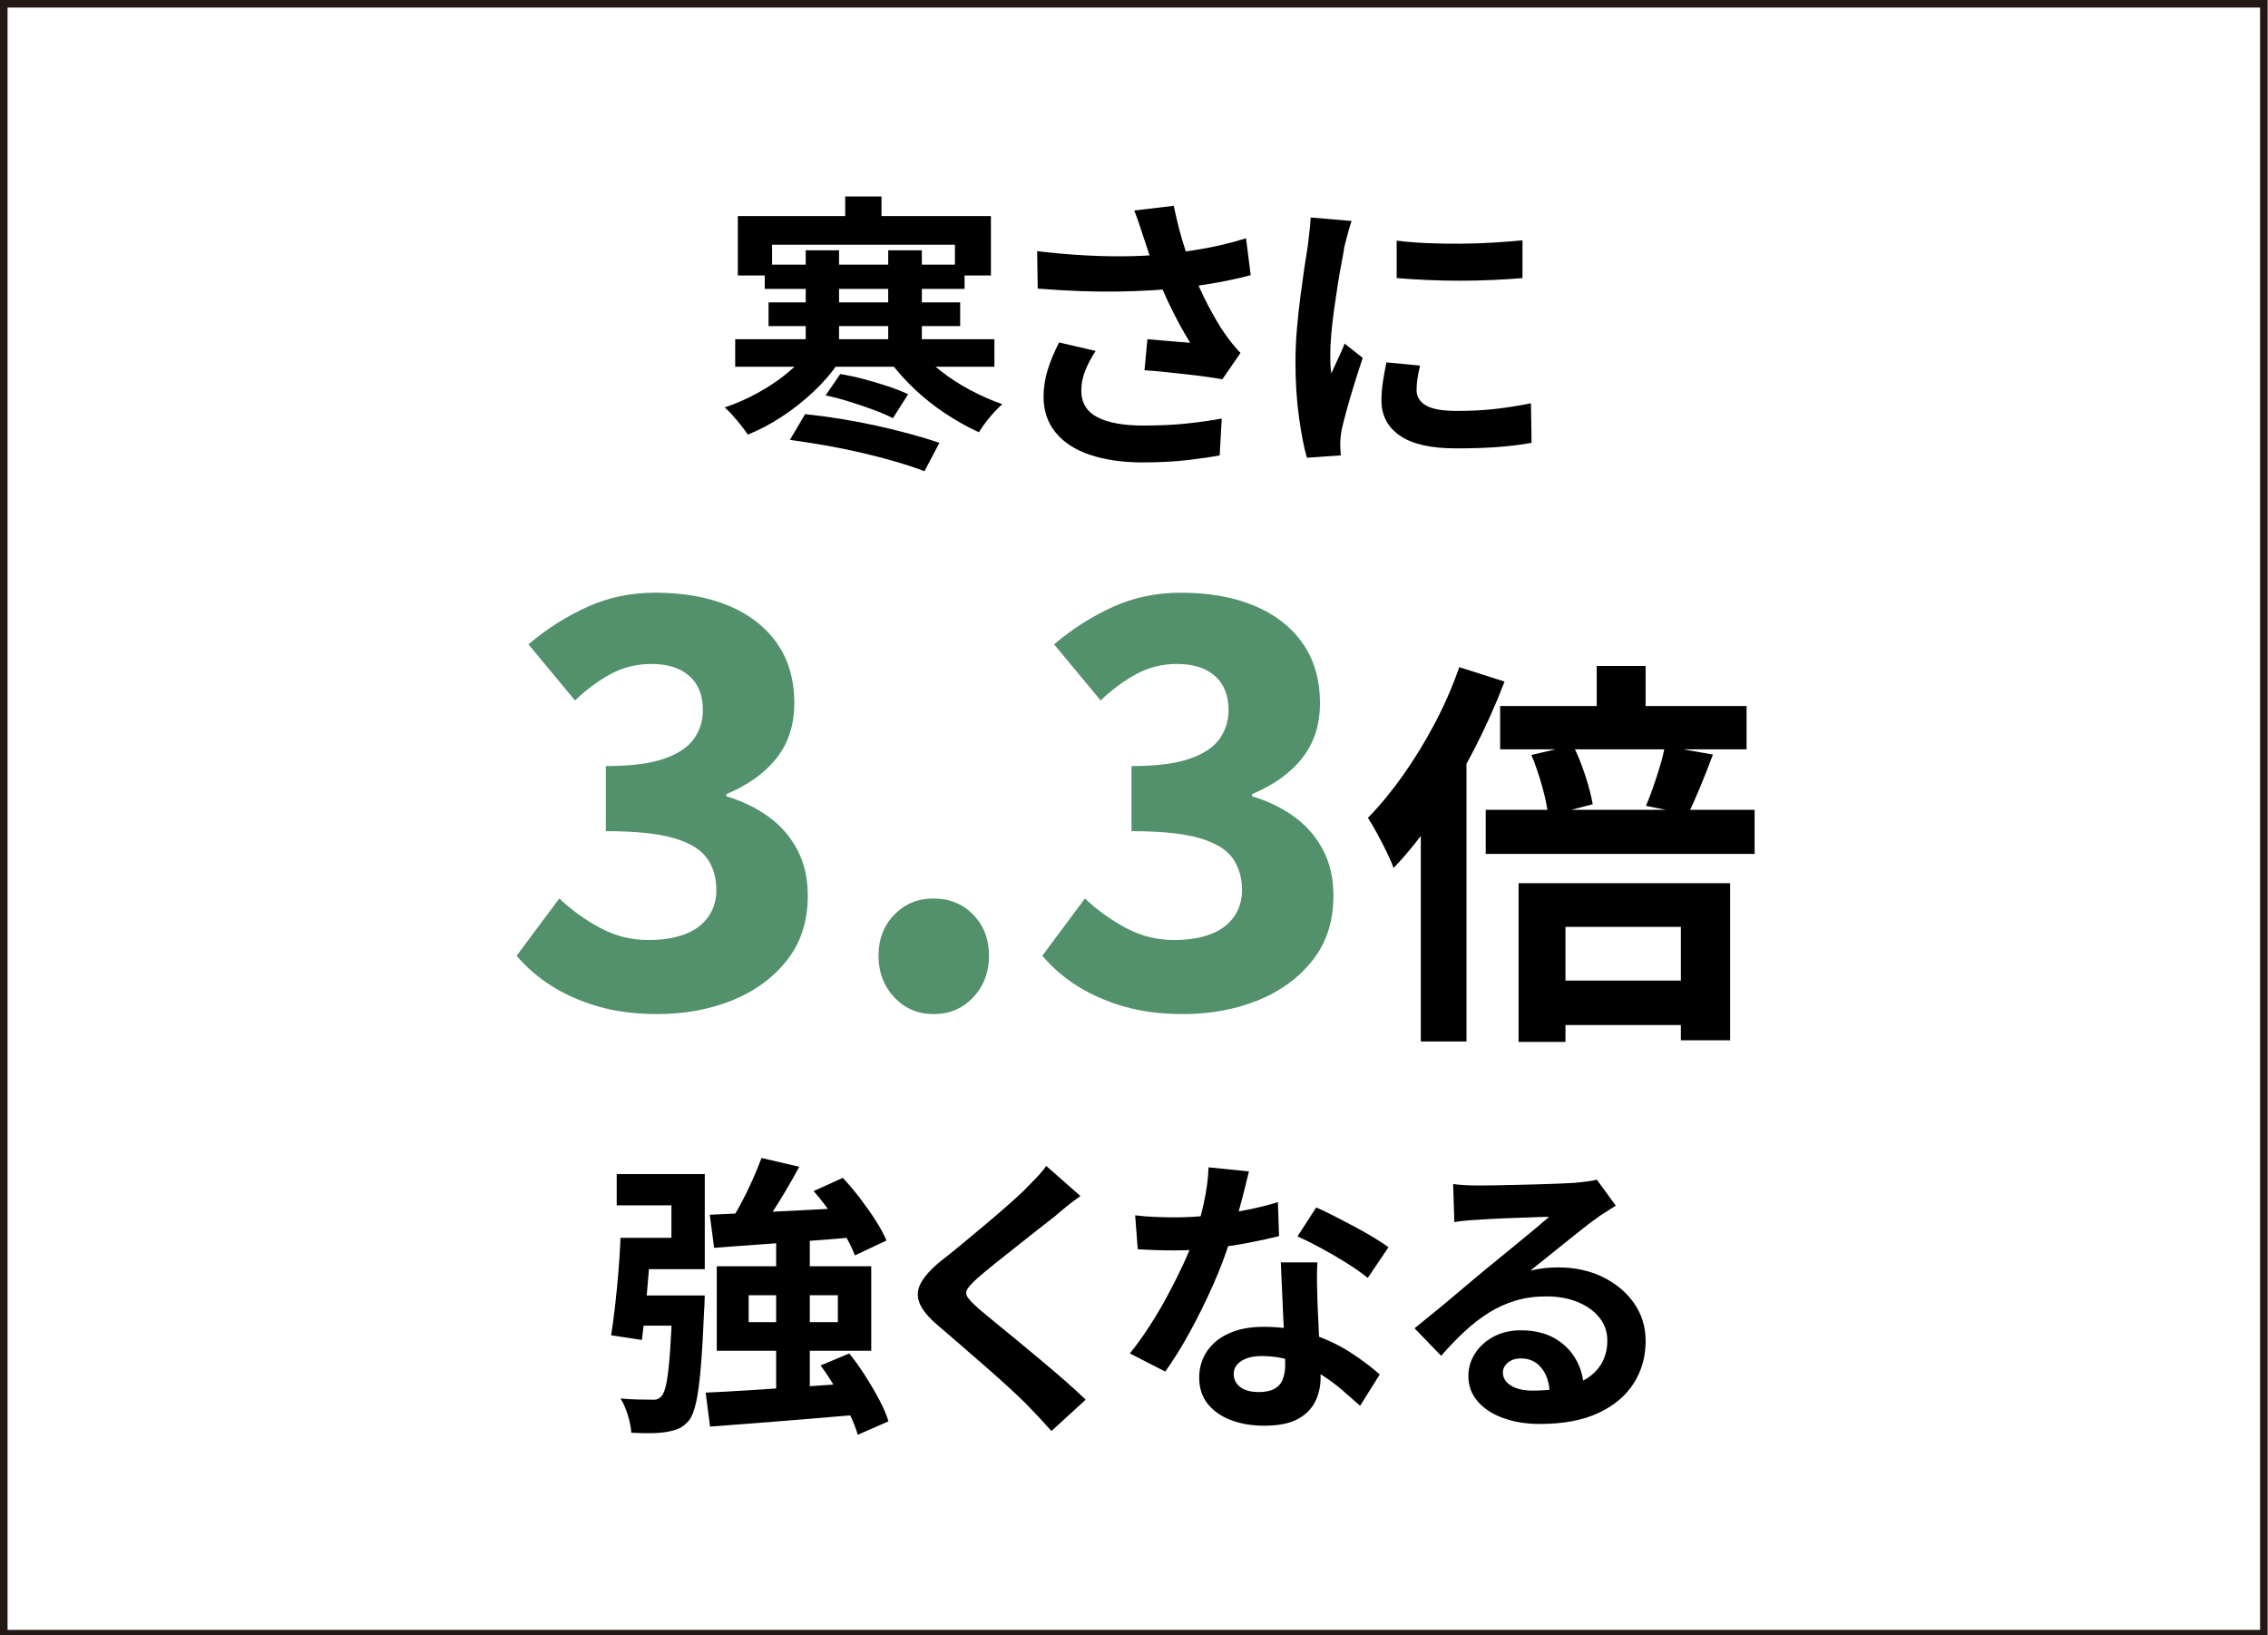
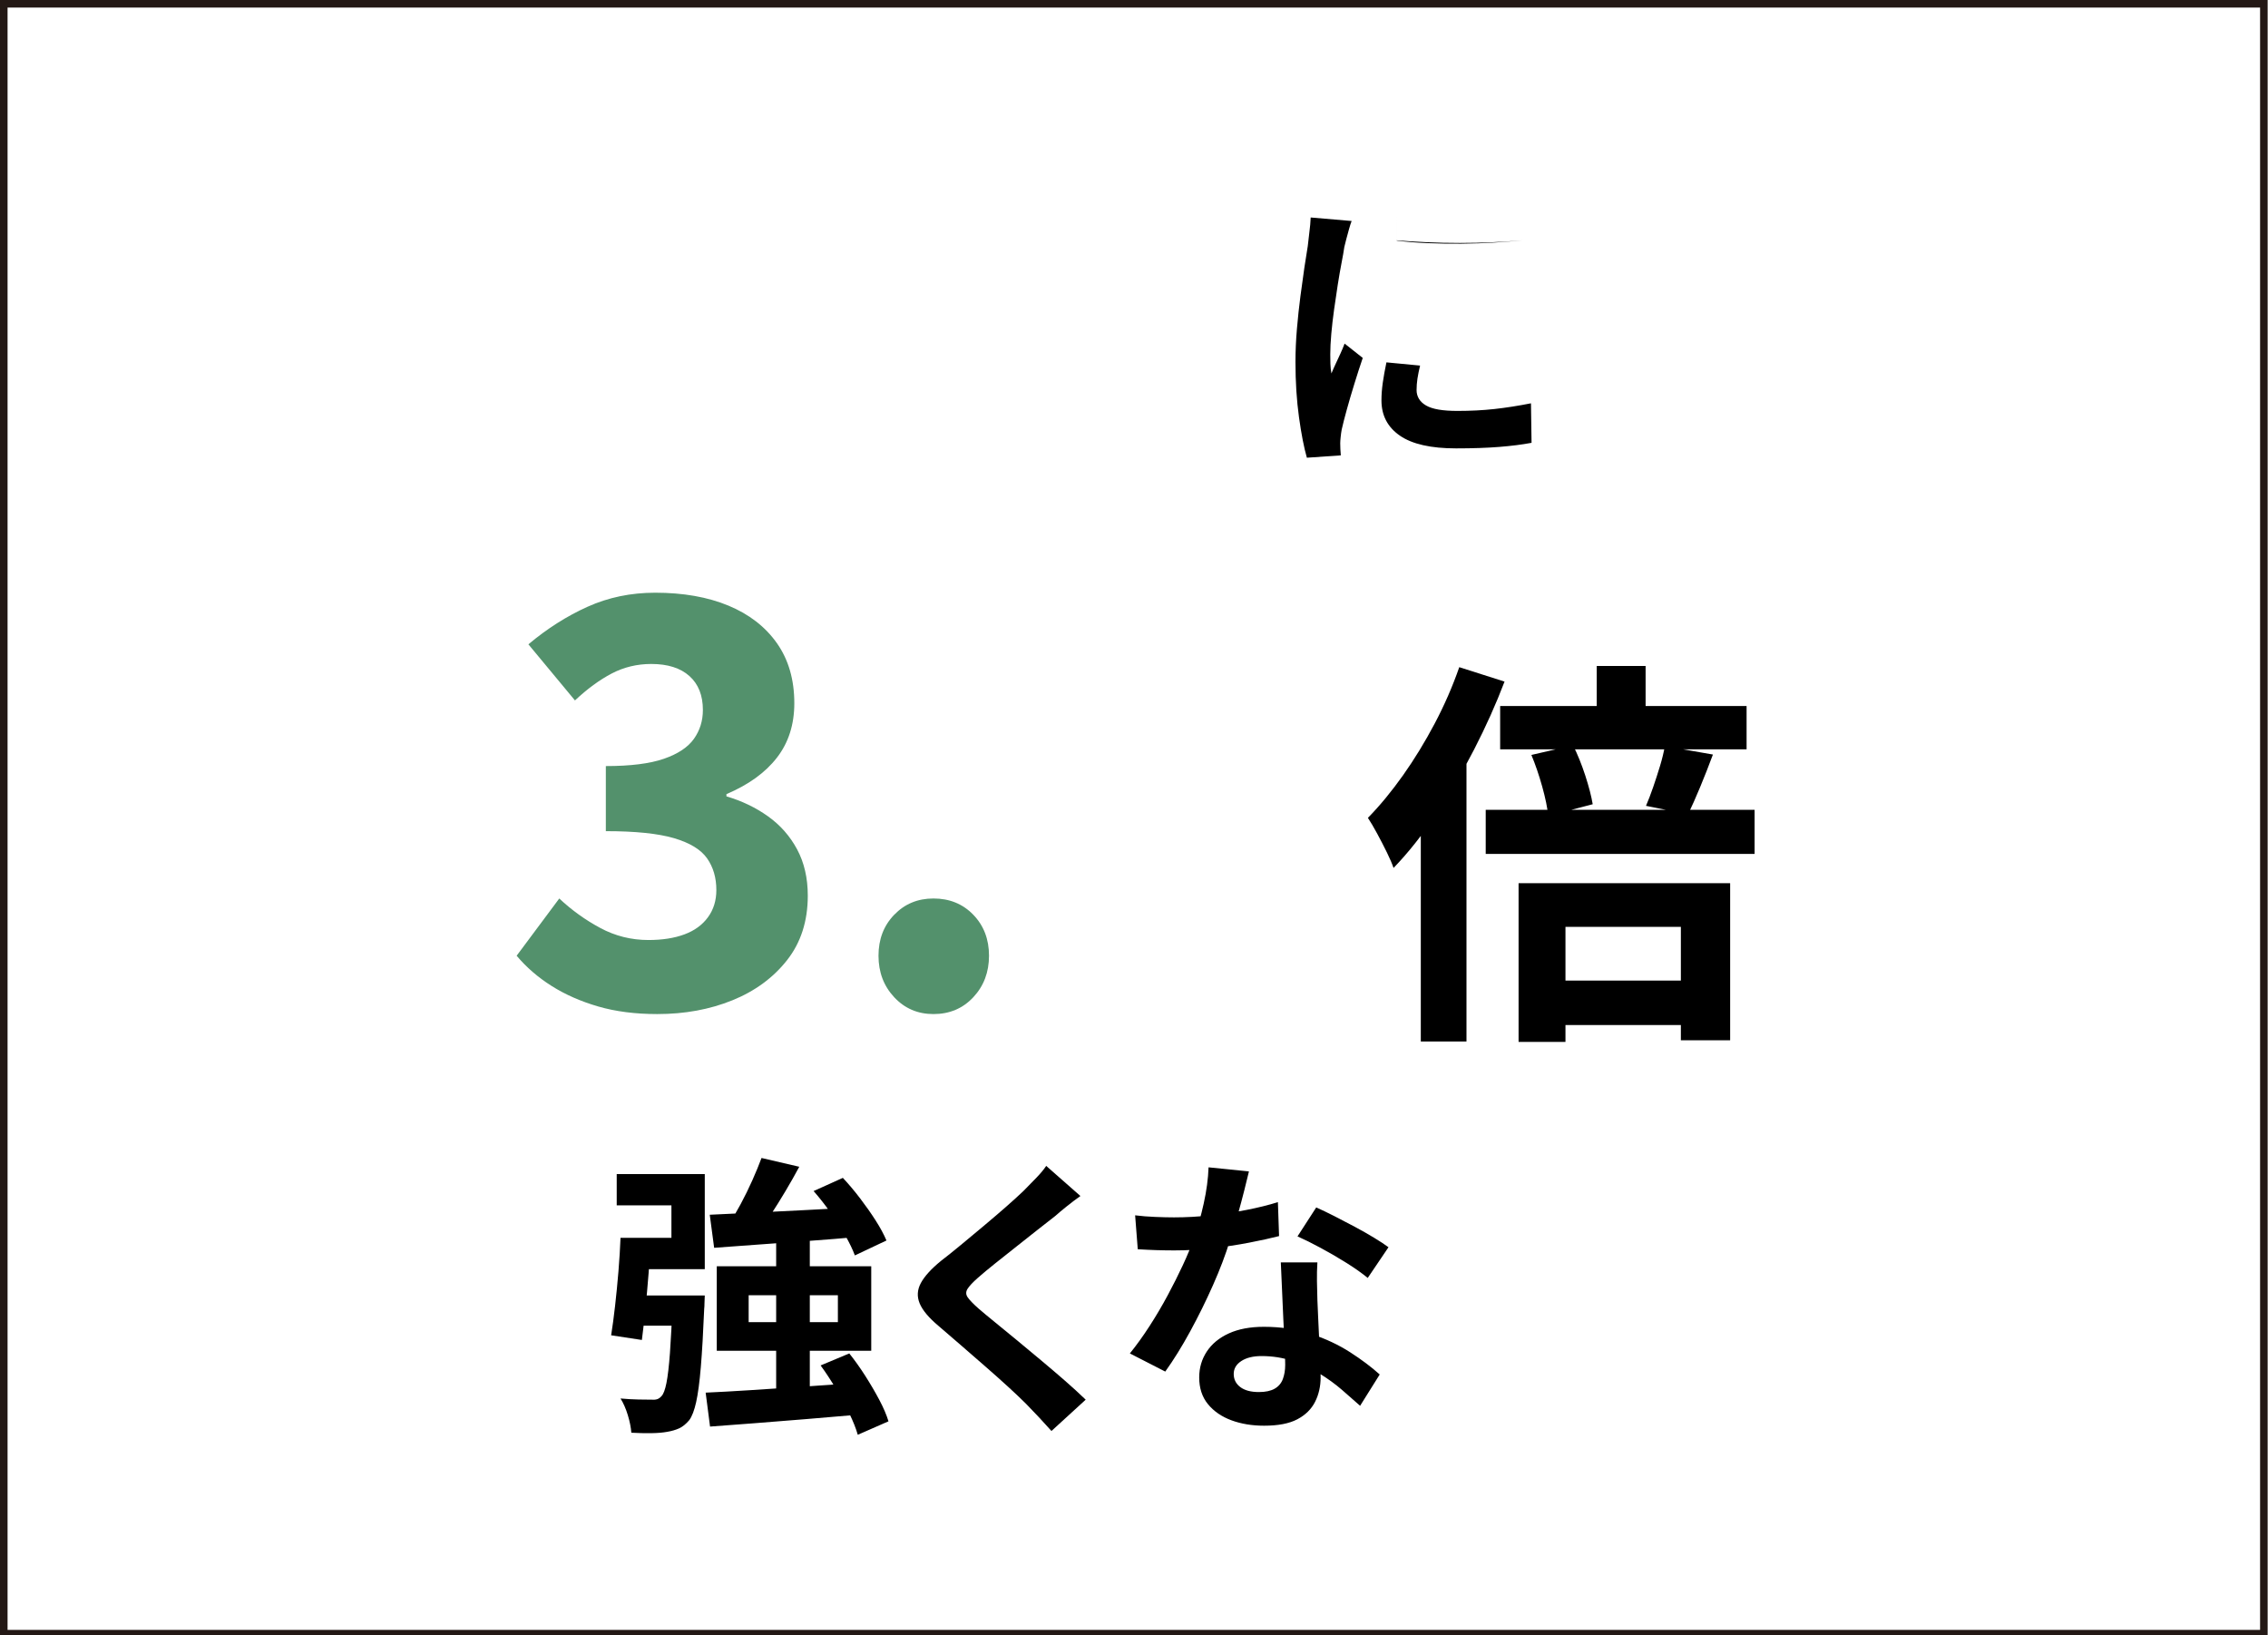
<svg xmlns="http://www.w3.org/2000/svg" id="_レイヤー_2" viewBox="0 0 283 204" width="283px" height="204px">
  <g id="_レイヤー_1-2">
    <rect x=".472" y=".472" width="282.012" height="203.349" fill="none" stroke="#231815" stroke-miterlimit="10" stroke-width=".944" />
-     <path d="M100.902,43.747l3.724,1.496c-.853,1.266-1.887,2.471-3.104,3.614-1.217,1.145-2.525,2.179-3.924,3.103-1.4.926-2.83,1.68-4.29,2.264-.219-.34-.492-.717-.821-1.131-.328-.414-.675-.828-1.04-1.242-.365-.413-.706-.754-1.022-1.021,1.388-.463,2.75-1.059,4.089-1.789,1.338-.73,2.567-1.551,3.687-2.464s2.021-1.856,2.702-2.829ZM91.738,42.323h32.344v3.432h-32.344v-3.432ZM92.067,26.954h31.578v7.41h-4.49v-3.832h-22.816v3.832h-4.271v-7.41ZM95.425,33.015h24.934v3.029h-24.934v-3.029ZM95.9,37.724h23.911v2.957h-23.911v-2.957ZM98.565,54.881l1.898-3.212c1.411.146,2.878.341,4.399.584,1.521.243,3.023.529,4.508.857s2.896.676,4.234,1.041c1.339.365,2.543.729,3.614,1.095l-1.861,3.541c-1.022-.39-2.197-.779-3.523-1.168-1.326-.39-2.744-.761-4.253-1.114-1.509-.353-3.029-.662-4.562-.93s-3.019-.499-4.454-.694ZM100.536,31.225h4.161v12.812h-4.161v-12.812ZM103.019,49.332l1.825-2.665c.925.146,1.916.359,2.975.639,1.06.28,2.075.584,3.049.913.973.329,1.789.651,2.445.968l-1.897,2.993c-.634-.341-1.431-.688-2.392-1.04-.962-.354-1.966-.694-3.012-1.022-1.047-.329-2.044-.59-2.993-.785ZM105.464,24.509h4.527v5.037h-4.527v-5.037ZM110.83,31.225h4.198v12.812h-4.198v-12.812ZM114.445,43.454c.754.926,1.698,1.838,2.829,2.738,1.132.9,2.379,1.716,3.742,2.446,1.362.729,2.714,1.327,4.052,1.788-.316.269-.663.609-1.04,1.022-.378.415-.73.84-1.059,1.278-.328.438-.603.84-.821,1.204-1.388-.632-2.781-1.411-4.18-2.336-1.4-.925-2.702-1.959-3.906-3.103-1.205-1.145-2.258-2.337-3.158-3.578l3.541-1.461Z" />
-     <path d="M129.412,31.335c2.264.268,4.393.451,6.389.547,1.995.098,3.857.123,5.586.074,1.728-.049,3.309-.158,4.745-.329,1.119-.146,2.209-.304,3.268-.475,1.059-.17,2.104-.377,3.14-.62,1.034-.244,2.014-.512,2.938-.804l.584,4.6c-.803.22-1.674.427-2.61.62-.937.195-1.904.372-2.902.529-.998.159-1.983.299-2.956.42-2.459.269-5.16.427-8.104.475-2.945.05-6.279-.072-10.003-.365l-.073-4.672ZM136.714,43.783c-.561.853-.998,1.686-1.314,2.501s-.475,1.624-.475,2.428c0,1.533.669,2.646,2.008,3.34,1.338.693,3.249,1.041,5.731,1.041,1.995,0,3.803-.086,5.421-.256s3.072-.377,4.362-.621l-.255,4.6c-1.022.195-2.355.389-3.998.584s-3.584.293-5.822.293c-2.459-.025-4.6-.348-6.425-.968s-3.237-1.546-4.235-2.774-1.496-2.707-1.496-4.436c0-1.119.164-2.221.492-3.304.329-1.083.81-2.245,1.442-3.486l4.563,1.059ZM142.7,29.619c-.146-.413-.316-.925-.511-1.533-.195-.608-.414-1.217-.657-1.825l4.929-.584c.194.949.413,1.893.657,2.829.242.937.511,1.85.803,2.737.292.889.584,1.723.876,2.501.56,1.509,1.223,2.987,1.989,4.436s1.442,2.586,2.026,3.413c.316.463.639.895.968,1.296.328.401.662.785,1.004,1.149l-2.264,3.286c-.511-.097-1.156-.2-1.935-.31-.779-.11-1.625-.213-2.537-.311-.913-.098-1.825-.195-2.738-.293-.912-.097-1.746-.17-2.501-.219l.365-3.869c.608.049,1.254.104,1.936.164.681.061,1.319.115,1.916.164.596.049,1.089.086,1.479.109-.438-.705-.9-1.508-1.387-2.409-.487-.899-.962-1.843-1.424-2.829-.463-.985-.889-1.977-1.278-2.975-.39-1.022-.725-1.947-1.004-2.775-.28-.826-.517-1.545-.712-2.153Z" />
-     <path d="M168.656,27.575c-.098.243-.208.584-.329,1.021-.122.438-.237.864-.347,1.277-.109.414-.188.73-.237.949-.073.512-.188,1.175-.347,1.99-.159.815-.316,1.729-.475,2.738-.159,1.01-.311,2.038-.456,3.084-.146,1.047-.262,2.057-.348,3.03-.085.974-.127,1.825-.127,2.556,0,.341.005.73.018,1.168s.055.84.128,1.205c.17-.414.353-.828.548-1.242.194-.413.389-.833.584-1.259.194-.426.365-.833.511-1.224l2.264,1.789c-.341.998-.688,2.068-1.04,3.213-.354,1.145-.67,2.221-.949,3.23-.28,1.01-.493,1.844-.639,2.501-.05.269-.092.571-.128.913-.037.34-.055.607-.055.803s.005.432.018.711c.013.28.03.542.055.785l-4.234.293c-.365-1.266-.693-2.951-.985-5.057s-.438-4.398-.438-6.881c0-1.363.061-2.75.183-4.162.122-1.411.268-2.768.438-4.07.17-1.302.334-2.488.492-3.56.158-1.07.298-1.958.42-2.665.049-.511.115-1.088.201-1.734.085-.645.14-1.259.164-1.843l5.111.438ZM177.198,45.608c-.146.609-.256,1.15-.329,1.625-.072.475-.109.955-.109,1.441,0,.39.098.748.292,1.077.195.329.493.608.895.84s.925.401,1.57.511c.645.109,1.429.164,2.354.164,1.63,0,3.163-.078,4.6-.236,1.436-.158,2.957-.396,4.563-.713l.072,4.929c-1.168.219-2.513.39-4.033.511-1.521.121-3.316.183-5.385.183-3.14,0-5.476-.529-7.009-1.588-1.534-1.059-2.301-2.524-2.301-4.399,0-.705.056-1.441.165-2.208s.261-1.612.456-2.537l4.198.401ZM174.278,30.02c1.119.146,2.379.25,3.778.311s2.823.086,4.271.072c1.447-.012,2.841-.061,4.18-.146s2.494-.177,3.468-.274v4.71c-1.119.098-2.349.177-3.687.237-1.339.061-2.714.092-4.125.092s-2.793-.031-4.144-.092-2.599-.14-3.742-.237v-4.673Z" />
+     <path d="M168.656,27.575c-.098.243-.208.584-.329,1.021-.122.438-.237.864-.347,1.277-.109.414-.188.73-.237.949-.073.512-.188,1.175-.347,1.99-.159.815-.316,1.729-.475,2.738-.159,1.01-.311,2.038-.456,3.084-.146,1.047-.262,2.057-.348,3.03-.085.974-.127,1.825-.127,2.556,0,.341.005.73.018,1.168s.055.84.128,1.205c.17-.414.353-.828.548-1.242.194-.413.389-.833.584-1.259.194-.426.365-.833.511-1.224l2.264,1.789c-.341.998-.688,2.068-1.04,3.213-.354,1.145-.67,2.221-.949,3.23-.28,1.01-.493,1.844-.639,2.501-.05.269-.092.571-.128.913-.037.34-.055.607-.055.803s.005.432.018.711c.013.28.03.542.055.785l-4.234.293c-.365-1.266-.693-2.951-.985-5.057s-.438-4.398-.438-6.881c0-1.363.061-2.75.183-4.162.122-1.411.268-2.768.438-4.07.17-1.302.334-2.488.492-3.56.158-1.07.298-1.958.42-2.665.049-.511.115-1.088.201-1.734.085-.645.14-1.259.164-1.843l5.111.438ZM177.198,45.608c-.146.609-.256,1.15-.329,1.625-.072.475-.109.955-.109,1.441,0,.39.098.748.292,1.077.195.329.493.608.895.84s.925.401,1.57.511c.645.109,1.429.164,2.354.164,1.63,0,3.163-.078,4.6-.236,1.436-.158,2.957-.396,4.563-.713l.072,4.929c-1.168.219-2.513.39-4.033.511-1.521.121-3.316.183-5.385.183-3.14,0-5.476-.529-7.009-1.588-1.534-1.059-2.301-2.524-2.301-4.399,0-.705.056-1.441.165-2.208s.261-1.612.456-2.537l4.198.401ZM174.278,30.02c1.119.146,2.379.25,3.778.311s2.823.086,4.271.072c1.447-.012,2.841-.061,4.18-.146s2.494-.177,3.468-.274c-1.119.098-2.349.177-3.687.237-1.339.061-2.714.092-4.125.092s-2.793-.031-4.144-.092-2.599-.14-3.742-.237v-4.673Z" />
    <path d="M82.037,126.518c-2.754,0-5.215-.315-7.385-.945-2.17-.631-4.106-1.48-5.81-2.555-1.704-1.073-3.162-2.334-4.375-3.78l5.319-7.14c1.54,1.446,3.243,2.672,5.11,3.674,1.866,1.005,3.873,1.506,6.021,1.506,1.726,0,3.22-.233,4.479-.7,1.26-.466,2.24-1.179,2.94-2.136.699-.955,1.05-2.088,1.05-3.395,0-1.539-.385-2.857-1.155-3.955-.77-1.096-2.146-1.936-4.13-2.52-1.984-.583-4.819-.875-8.505-.875v-8.12c3.08,0,5.495-.304,7.245-.91s2.998-1.435,3.745-2.485c.745-1.049,1.12-2.25,1.12-3.604,0-1.819-.561-3.231-1.681-4.235-1.12-1.002-2.707-1.505-4.76-1.505-1.774,0-3.419.397-4.935,1.19-1.518.794-3.046,1.914-4.586,3.359l-5.81-7c2.333-1.959,4.795-3.522,7.385-4.689,2.59-1.166,5.401-1.75,8.436-1.75,3.5,0,6.545.537,9.135,1.609,2.59,1.074,4.608,2.638,6.055,4.69,1.446,2.054,2.17,4.55,2.17,7.49,0,2.659-.724,4.924-2.17,6.79-1.446,1.867-3.547,3.384-6.3,4.55v.28c1.913.56,3.64,1.389,5.18,2.484,1.54,1.098,2.753,2.475,3.641,4.131.886,1.656,1.33,3.582,1.33,5.774,0,3.175-.864,5.856-2.59,8.05-1.728,2.194-4.003,3.862-6.825,5.006-2.824,1.143-5.939,1.715-9.346,1.715Z" fill="#53916c" />
    <path d="M116.478,126.518c-1.96,0-3.594-.701-4.899-2.101-1.308-1.399-1.96-3.126-1.96-5.18s.652-3.757,1.96-5.11c1.306-1.354,2.939-2.029,4.899-2.029,2.006,0,3.663.676,4.97,2.029s1.96,3.057,1.96,5.11-.653,3.78-1.96,5.18-2.964,2.101-4.97,2.101Z" fill="#53916c" />
-     <path d="M147.627,126.518c-2.754,0-5.215-.315-7.385-.945-2.17-.631-4.106-1.48-5.81-2.555-1.704-1.073-3.162-2.334-4.375-3.78l5.319-7.14c1.54,1.446,3.243,2.672,5.11,3.674,1.866,1.005,3.873,1.506,6.021,1.506,1.726,0,3.22-.233,4.479-.7,1.26-.466,2.24-1.179,2.94-2.136.699-.955,1.05-2.088,1.05-3.395,0-1.539-.385-2.857-1.155-3.955-.77-1.096-2.146-1.936-4.13-2.52-1.984-.583-4.819-.875-8.505-.875v-8.12c3.08,0,5.495-.304,7.245-.91s2.998-1.435,3.745-2.485c.745-1.049,1.12-2.25,1.12-3.604,0-1.819-.561-3.231-1.681-4.235-1.12-1.002-2.707-1.505-4.76-1.505-1.774,0-3.419.397-4.935,1.19-1.518.794-3.046,1.914-4.586,3.359l-5.81-7c2.333-1.959,4.795-3.522,7.385-4.689,2.59-1.166,5.401-1.75,8.436-1.75,3.5,0,6.545.537,9.135,1.609,2.59,1.074,4.608,2.638,6.055,4.69,1.446,2.054,2.17,4.55,2.17,7.49,0,2.659-.724,4.924-2.17,6.79-1.446,1.867-3.547,3.384-6.3,4.55v.28c1.913.56,3.64,1.389,5.18,2.484,1.54,1.098,2.753,2.475,3.641,4.131.886,1.656,1.33,3.582,1.33,5.774,0,3.175-.864,5.856-2.59,8.05-1.728,2.194-4.003,3.862-6.825,5.006-2.824,1.143-5.939,1.715-9.346,1.715Z" fill="#53916c" />
    <path d="M182.087,83.238l5.65,1.8c-1.067,2.8-2.334,5.625-3.8,8.475-1.468,2.851-3.051,5.551-4.75,8.101-1.7,2.55-3.468,4.774-5.301,6.675-.167-.5-.441-1.142-.824-1.925-.384-.783-.793-1.575-1.226-2.375-.434-.8-.817-1.45-1.149-1.95,1.5-1.533,2.957-3.3,4.375-5.3,1.416-2,2.732-4.15,3.949-6.45s2.242-4.65,3.075-7.05ZM177.287,97.088l5.7-5.7v38.551h-5.7v-32.851ZM185.387,101.038h33.551v5.5h-33.551v-5.5ZM187.188,88.088h30.75v5.4h-30.75v-5.4ZM189.488,110.188h26.399v19.6h-6.149v-14.15h-14.4v14.351h-5.85v-19.8ZM191.087,94.188l5.2-1.2c.566,1.134,1.075,2.392,1.525,3.774.449,1.384.758,2.575.925,3.575l-5.55,1.45c-.101-1-.351-2.217-.75-3.65-.4-1.433-.851-2.75-1.351-3.949ZM192.488,122.338h19.899v5.55h-19.899v-5.55ZM199.238,83.088h6.1v7.75h-6.1v-7.75ZM207.738,93.088l6,1.05c-.534,1.434-1.067,2.793-1.601,4.075-.533,1.284-1.033,2.409-1.5,3.375l-5.25-1.05c.301-.7.601-1.482.9-2.35s.583-1.742.85-2.625.467-1.708.601-2.476Z" />
    <path d="M77.428,154.438h3.833c-.098,1.387-.207,2.859-.329,4.416-.122,1.559-.255,3.055-.401,4.49-.146,1.437-.292,2.715-.438,3.834l-3.834-.584c.171-1.071.335-2.301.493-3.688s.298-2.823.42-4.308c.121-1.484.206-2.872.256-4.161ZM78.304,154.438h5.476v-4.053h-6.826v-3.906h10.988v11.864h-9.638v-3.905ZM83.926,161.63h4.016c-.024.389-.037.718-.037.985s-.013.499-.036.693c-.122,2.944-.262,5.36-.42,7.247-.158,1.886-.354,3.346-.584,4.38-.231,1.034-.518,1.782-.858,2.245-.414.486-.833.827-1.259,1.022-.427.194-.931.341-1.516.438-.511.097-1.162.151-1.953.164-.791.012-1.624-.007-2.5-.055-.049-.658-.195-1.388-.438-2.191-.243-.803-.547-1.496-.912-2.08.803.072,1.551.115,2.245.128.693.013,1.223.019,1.588.019.292.023.535.006.729-.055.195-.061.378-.189.548-.384.243-.243.45-.79.621-1.644.17-.852.315-2.104.438-3.76.122-1.654.231-3.832.329-6.534v-.62ZM78.56,161.63h7.082v3.76h-7.521l.438-3.76ZM88.051,173.749c1.63-.072,3.498-.176,5.604-.311,2.104-.133,4.319-.279,6.644-.438s4.631-.322,6.918-.492v3.979c-2.215.194-4.436.383-6.662.566-2.227.182-4.356.352-6.389.51s-3.888.299-5.566.42l-.548-4.234ZM88.562,151.554c1.558-.072,3.364-.158,5.421-.256,2.057-.097,4.235-.206,6.535-.328,2.3-.121,4.593-.243,6.881-.365l-.036,3.688c-2.142.195-4.308.371-6.498.529s-4.284.311-6.279.456c-1.996.146-3.821.28-5.476.401l-.548-4.125ZM89.438,157.979h19.275v10.549h-19.275v-10.549ZM95.024,144.472l4.709,1.096c-.535.998-1.107,2.008-1.716,3.029-.608,1.022-1.211,1.99-1.807,2.902-.597.912-1.163,1.734-1.698,2.465l-3.65-1.096c.512-.779,1.028-1.654,1.552-2.629.523-.973,1.01-1.965,1.46-2.975s.834-1.941,1.15-2.793ZM93.417,161.593v3.359h11.134v-3.359h-11.134ZM96.849,154.511h4.198v20.261l-4.198.109v-20.37ZM101.522,148.597l3.65-1.643c.73.779,1.447,1.631,2.153,2.556s1.352,1.843,1.936,2.756,1.034,1.747,1.351,2.501l-3.942,1.861c-.269-.73-.67-1.563-1.205-2.5-.535-.938-1.15-1.893-1.844-2.866s-1.394-1.862-2.099-2.665ZM102.398,170.354l3.577-1.497c.682.853,1.345,1.783,1.99,2.793.645,1.011,1.229,2.008,1.752,2.993.523.986.906,1.881,1.149,2.684l-3.833,1.68c-.219-.779-.571-1.668-1.059-2.666-.487-.997-1.04-2.02-1.661-3.066-.62-1.046-1.259-2.02-1.916-2.92Z" />
    <path d="M134.815,149.218c-.584.414-1.156.846-1.716,1.296-.561.45-1.047.857-1.46,1.223-.608.462-1.333,1.028-2.172,1.698-.84.669-1.716,1.363-2.629,2.08-.912.719-1.795,1.418-2.646,2.1-.853.682-1.582,1.289-2.19,1.824-.633.561-1.059,1.018-1.277,1.369-.22.354-.214.7.018,1.041s.676.803,1.333,1.387c.535.463,1.223,1.035,2.062,1.717s1.752,1.43,2.737,2.244c.986.816,1.996,1.656,3.03,2.52s2.032,1.715,2.993,2.555c.962.84,1.819,1.625,2.574,2.355l-4.271,3.906c-1.021-1.145-2.081-2.276-3.176-3.396-.561-.56-1.284-1.247-2.172-2.063-.889-.814-1.85-1.672-2.884-2.572-1.035-.9-2.062-1.795-3.085-2.684s-1.947-1.686-2.774-2.392c-1.218-1.022-2.002-1.958-2.354-2.811-.354-.852-.305-1.698.146-2.537.45-.84,1.283-1.759,2.501-2.757.73-.559,1.557-1.223,2.482-1.989.925-.767,1.874-1.558,2.848-2.372.973-.816,1.897-1.607,2.774-2.373.876-.768,1.618-1.442,2.227-2.026.535-.535,1.07-1.083,1.606-1.644.535-.559.937-1.045,1.204-1.459l4.271,3.76Z" />
    <path d="M155.842,146.151c-.146.608-.341,1.399-.584,2.373-.244.973-.518,1.995-.821,3.066-.305,1.07-.627,2.129-.968,3.176-.535,1.752-1.241,3.613-2.117,5.585s-1.825,3.894-2.848,5.769c-1.021,1.874-2.057,3.541-3.103,5.001l-4.417-2.264c.827-1.022,1.643-2.153,2.445-3.396.804-1.24,1.558-2.518,2.264-3.832.705-1.314,1.345-2.586,1.916-3.815.572-1.229,1.028-2.342,1.369-3.341.462-1.289.87-2.73,1.223-4.325.353-1.594.554-3.097.603-4.509l5.038.512ZM141.641,151.627c.779.098,1.612.164,2.501.2.889.037,1.673.055,2.354.055,1.509,0,3.036-.084,4.582-.255,1.545-.17,3.035-.396,4.472-.675,1.436-.28,2.738-.604,3.906-.969l.146,4.235c-1.047.269-2.294.542-3.741.821-1.448.28-2.976.512-4.582.693-1.606.184-3.188.273-4.745.273-.73,0-1.474-.012-2.228-.035-.754-.024-1.533-.061-2.336-.11l-.329-4.234ZM164.384,157.505c-.049.778-.067,1.551-.055,2.317s.03,1.552.055,2.354c.024.561.055,1.272.092,2.136.036.864.078,1.776.128,2.737.048.963.091,1.875.127,2.738.037.865.056,1.552.056,2.062,0,1.12-.232,2.137-.694,3.049s-1.198,1.637-2.208,2.172c-1.011.535-2.392.803-4.144.803-1.51,0-2.872-.225-4.089-.675s-2.19-1.12-2.92-2.008c-.73-.888-1.096-2.001-1.096-3.341,0-1.191.316-2.269.949-3.23.633-.961,1.552-1.716,2.756-2.264,1.205-.547,2.659-.82,4.362-.82,2.142,0,4.113.298,5.914.894,1.801.597,3.419,1.357,4.855,2.282,1.436.925,2.665,1.85,3.688,2.773l-2.446,3.906c-.657-.584-1.405-1.24-2.245-1.971s-1.776-1.411-2.811-2.045c-1.035-.633-2.154-1.155-3.358-1.569-1.205-.413-2.501-.62-3.889-.62-1.046,0-1.886.207-2.519.62-.633.414-.949.949-.949,1.606,0,.682.273,1.229.821,1.643s1.32.621,2.318.621c.827,0,1.484-.141,1.972-.42.486-.279.827-.682,1.021-1.205s.292-1.113.292-1.771c0-.56-.024-1.351-.072-2.373-.05-1.022-.104-2.153-.165-3.396-.061-1.24-.115-2.482-.164-3.723-.049-1.241-.098-2.336-.146-3.285h4.562ZM170.663,159.438c-.706-.584-1.582-1.204-2.628-1.861-1.047-.656-2.124-1.283-3.231-1.88s-2.075-1.077-2.902-1.442l2.337-3.613c.657.291,1.405.65,2.245,1.076s1.691.871,2.556,1.333c.863.462,1.666.919,2.409,1.368.742.451,1.344.847,1.807,1.188l-2.592,3.832Z" />
-     <path d="M181.323,147.721c.512.073,1.059.122,1.643.146.585.025,1.145.037,1.68.037.389,0,.973-.006,1.752-.018.779-.013,1.661-.031,2.647-.056.985-.024,1.965-.048,2.938-.073.973-.023,1.855-.055,2.646-.091.79-.036,1.405-.067,1.844-.091.754-.073,1.351-.141,1.788-.201.438-.061.767-.128.986-.201l2.373,3.25c-.414.268-.84.535-1.278.803-.438.268-.864.561-1.277.876-.487.341-1.071.784-1.753,1.333-.681.547-1.405,1.125-2.172,1.733s-1.509,1.204-2.227,1.788c-.718.585-1.369,1.108-1.953,1.57.608-.146,1.192-.249,1.752-.311.56-.061,1.132-.091,1.716-.091,2.068,0,3.925.401,5.567,1.204,1.643.804,2.944,1.893,3.906,3.268.961,1.375,1.441,2.951,1.441,4.728,0,1.923-.486,3.663-1.46,5.22-.974,1.559-2.44,2.8-4.398,3.725-1.96.924-4.412,1.387-7.356,1.387-1.679,0-3.194-.244-4.545-.73s-2.415-1.18-3.194-2.08-1.168-1.959-1.168-3.176c0-.998.273-1.93.821-2.793s1.314-1.563,2.3-2.1c.986-.535,2.123-.803,3.413-.803,1.68,0,3.097.335,4.253,1.004,1.156.67,2.045,1.564,2.665,2.684.621,1.119.943,2.349.968,3.687l-4.271.584c-.024-1.338-.359-2.415-1.004-3.23s-1.503-1.224-2.573-1.224c-.682,0-1.229.178-1.643.529-.414.354-.621.762-.621,1.224,0,.682.341,1.229,1.022,1.643.681.414,1.569.62,2.665.62,2.068,0,3.796-.248,5.184-.748,1.387-.498,2.428-1.217,3.121-2.153s1.04-2.05,1.04-3.341c0-1.095-.334-2.057-1.004-2.884-.669-.827-1.575-1.472-2.719-1.935-1.145-.462-2.435-.693-3.87-.693-1.412,0-2.701.176-3.869.529-1.169.354-2.271.852-3.304,1.496-1.035.646-2.045,1.424-3.03,2.337s-1.966,1.929-2.938,3.048l-3.322-3.432c.657-.535,1.399-1.137,2.227-1.807s1.673-1.369,2.537-2.1c.863-.729,1.68-1.417,2.446-2.062.767-.645,1.417-1.186,1.953-1.624.511-.413,1.106-.9,1.788-1.46.682-.561,1.388-1.138,2.118-1.734.729-.596,1.423-1.168,2.08-1.716s1.205-1.017,1.643-1.405c-.364,0-.839.012-1.423.036-.585.024-1.224.05-1.917.073-.693.024-1.387.049-2.081.072-.693.025-1.339.056-1.935.092-.597.037-1.09.067-1.479.092-.487.023-.998.061-1.533.109s-1.022.109-1.46.182l-.146-4.745Z" />
  </g>
</svg>